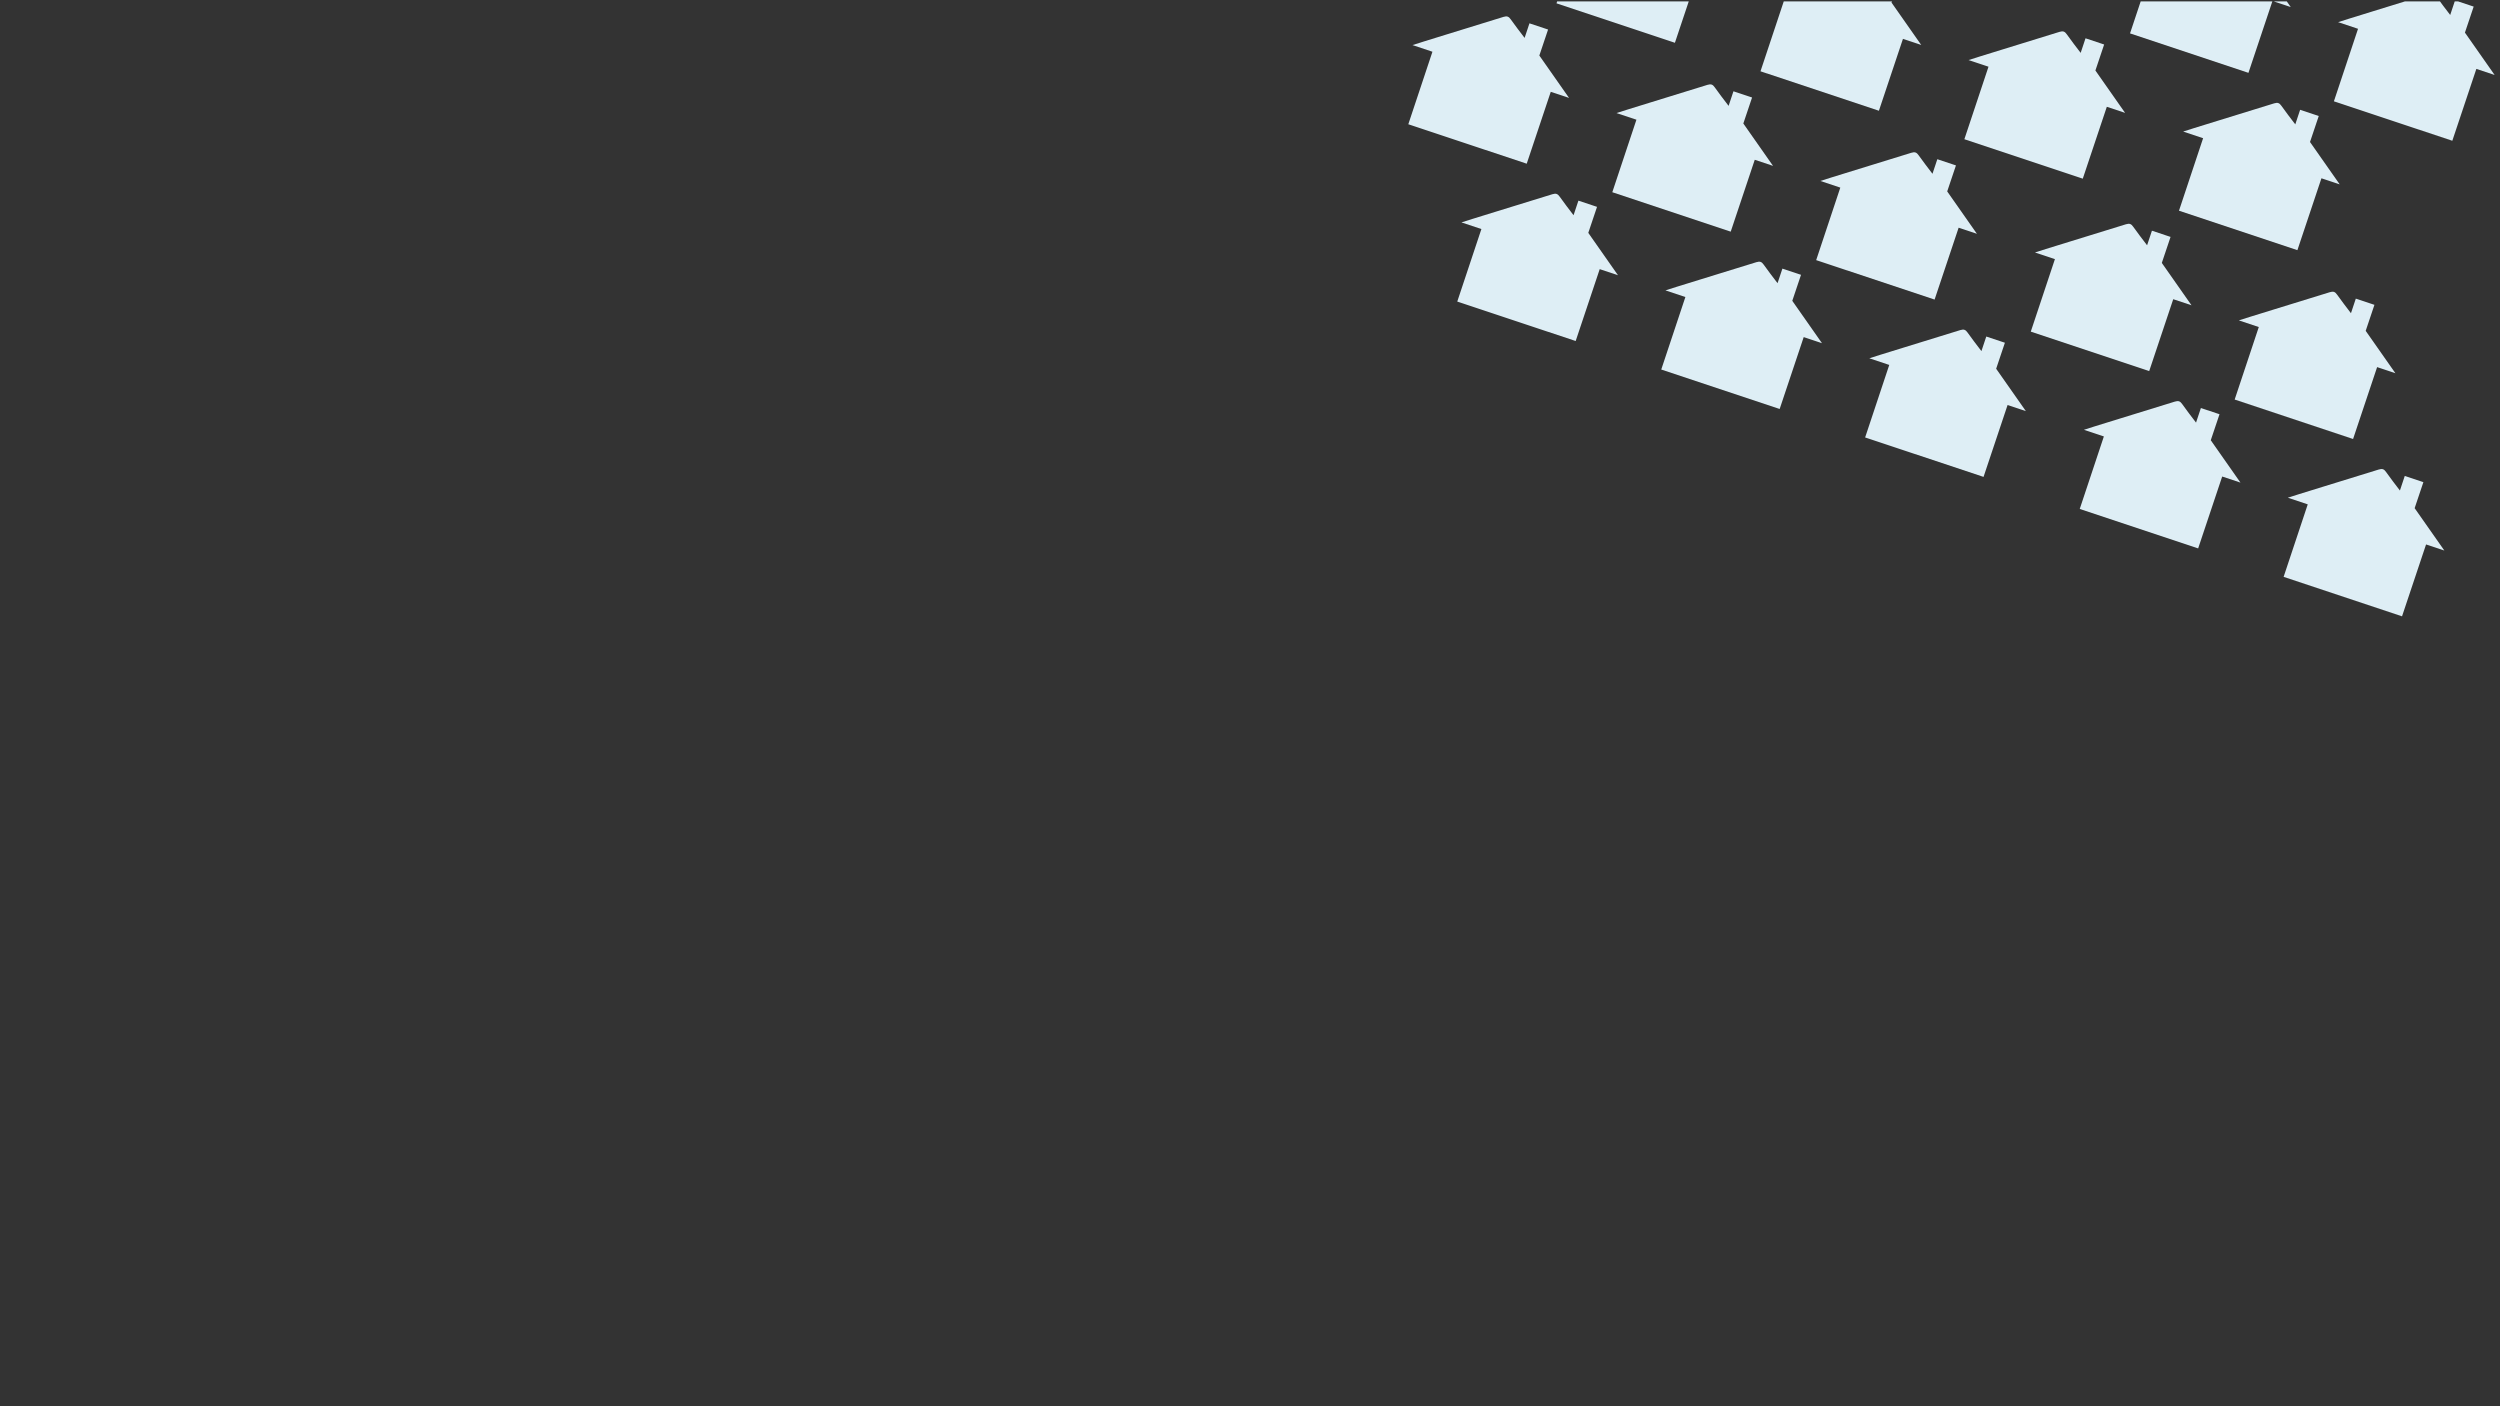
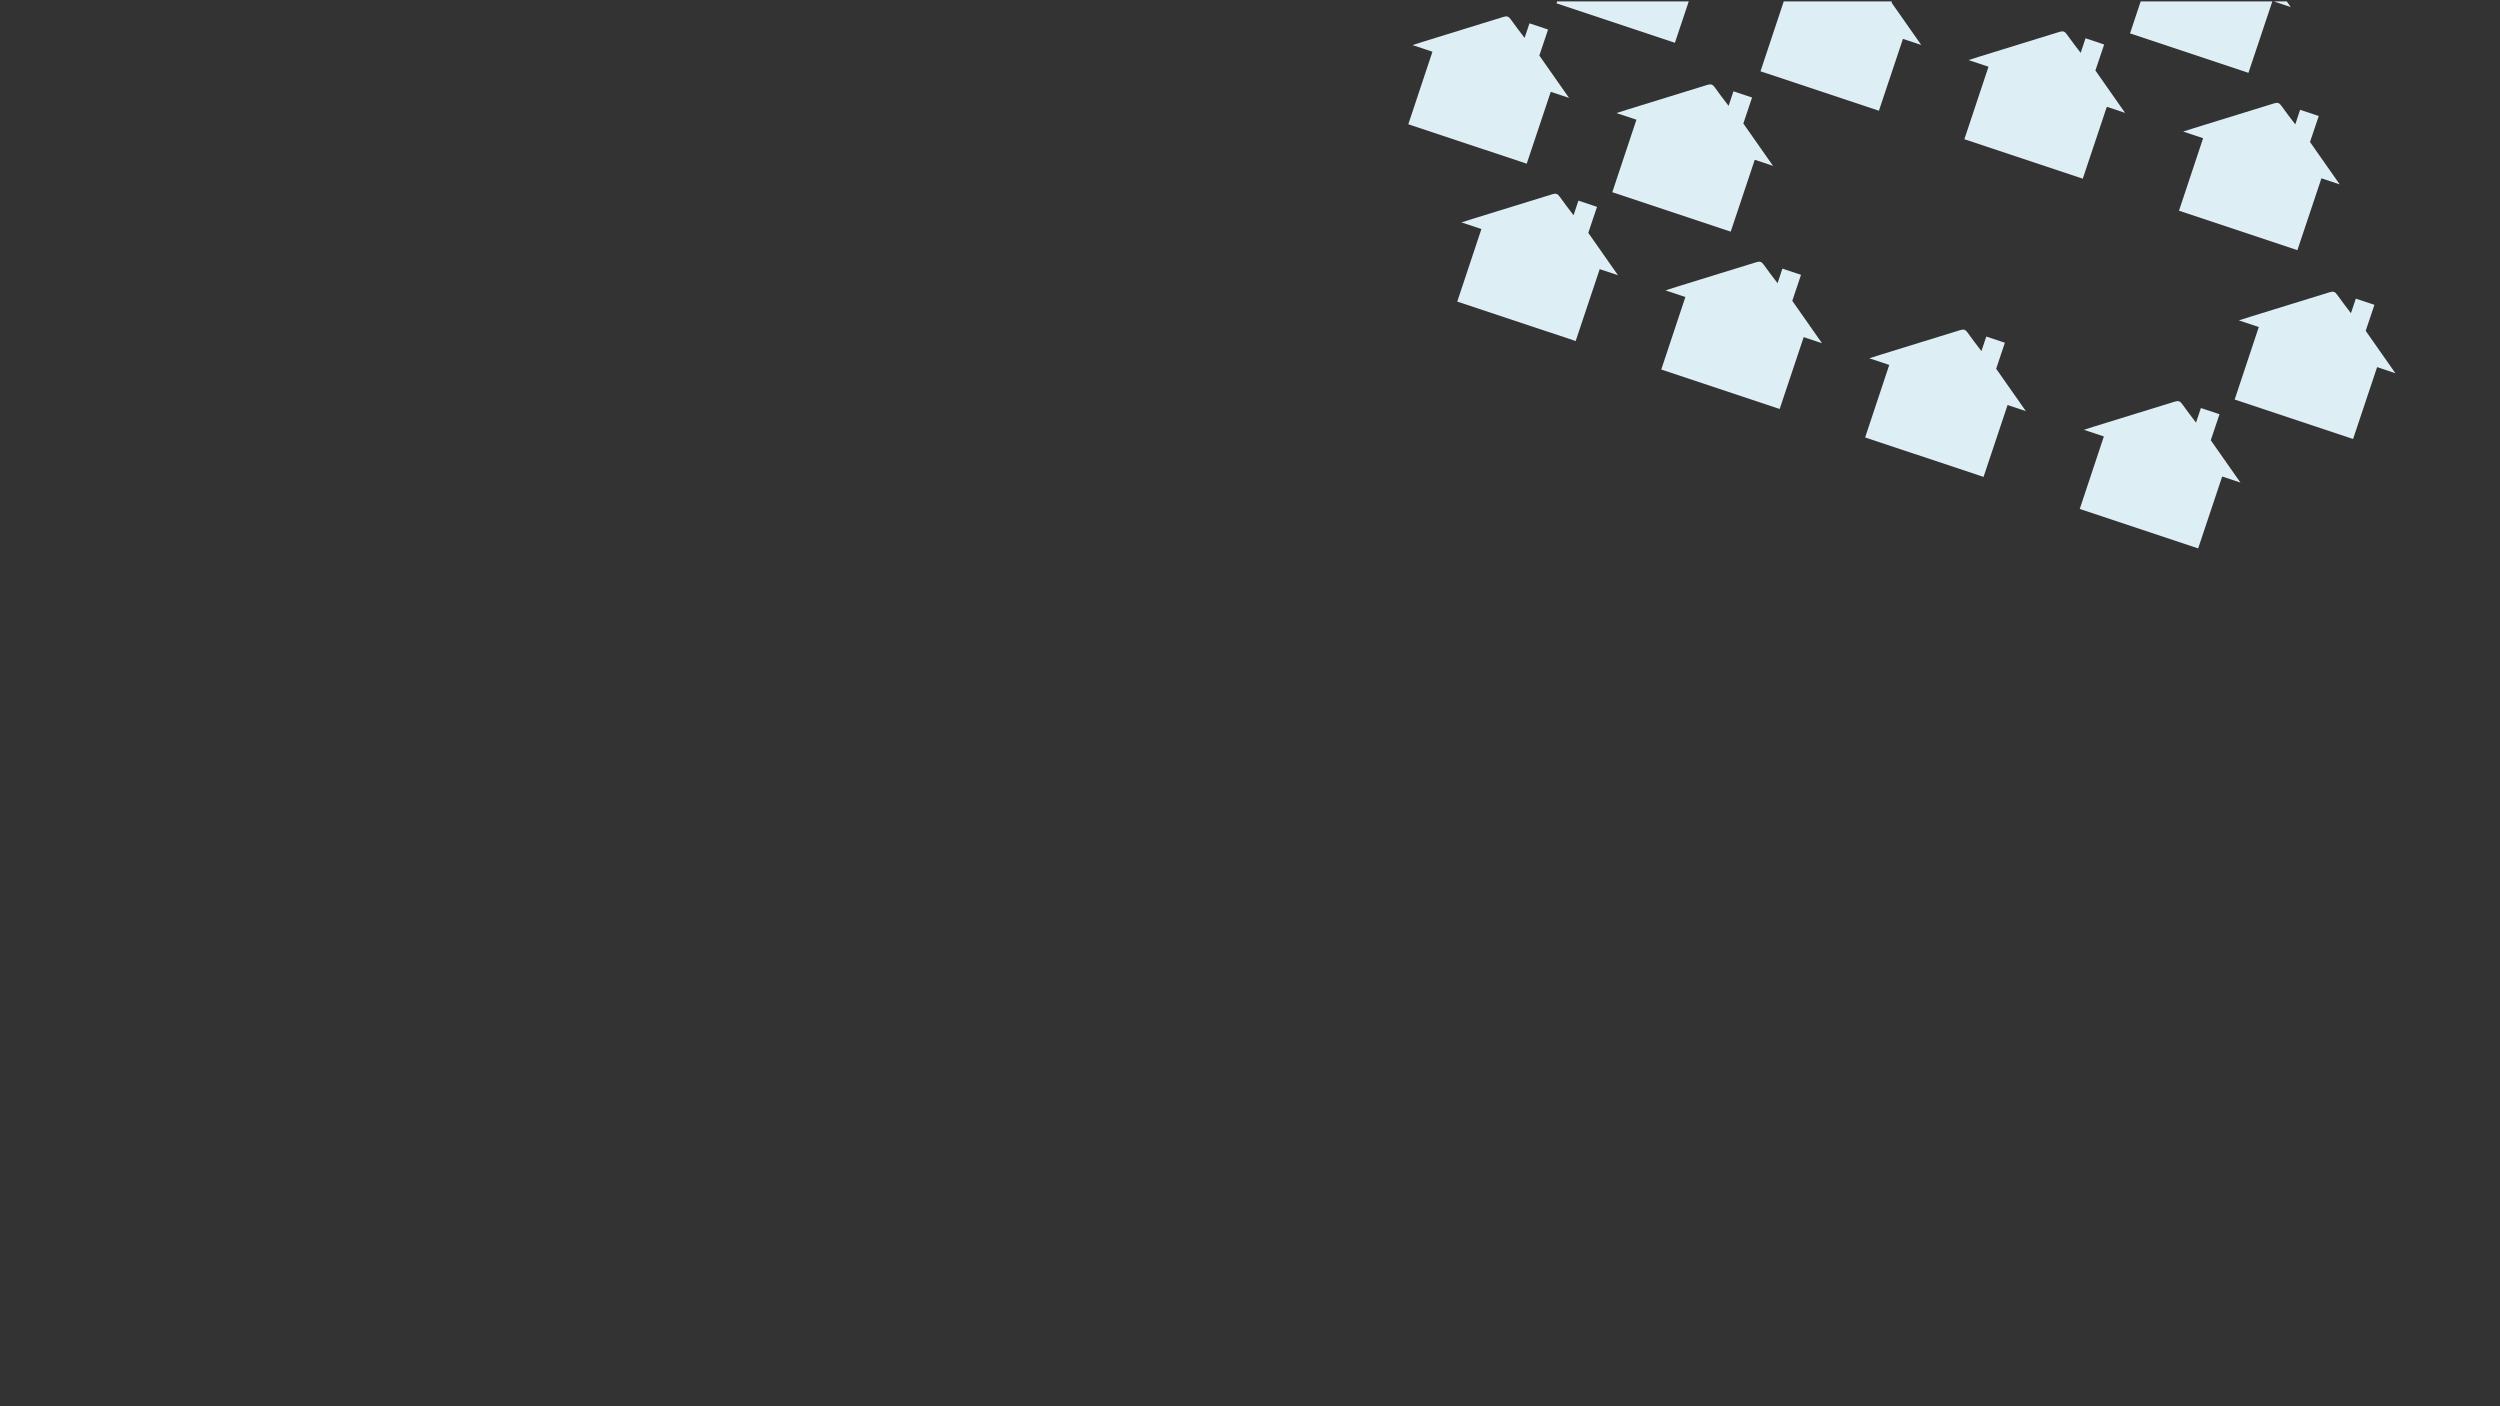
<svg xmlns="http://www.w3.org/2000/svg" width="100%" height="100%" viewBox="0 0 1920 1080" version="1.1" xml:space="preserve" style="fill-rule:evenodd;clip-rule:evenodd;stroke-linejoin:round;stroke-miterlimit:2;">
  <rect x="0" y="0" width="1920" height="1080" fill="#333333" stroke="none" />
  <g transform="matrix(1,0,0,1,-9070,-2285)">
    <g id="Artboard2" transform="matrix(1.249,0,0,1.496,-2262.29,-1132.92)">
      <rect x="9070.48" y="2285.43" width="1536.79" height="722.155" style="fill:none;" />
      <clipPath id="_clip1">
        <rect x="9070.48" y="2285.43" width="1536.79" height="722.155" />
      </clipPath>
      <g clip-path="url(#_clip1)">
        <g transform="matrix(2.12,0,0,1.771,9256.64,2243.42)">
          <g transform="matrix(1,0,0,1,468.974,-7.739)">
            <path d="M0,20.007C2.345,12.965 4.655,6.026 6.999,-1.013C5.11,-1.642 3.308,-2.242 1.216,-2.939C1.737,-3.162 19.157,-8.489 27.599,-11.113C28.633,-11.435 29.136,-11.226 29.72,-10.386C30.951,-8.616 32.298,-6.926 33.732,-5.023C34.243,-6.556 34.677,-7.86 35.139,-9.248C36.952,-8.645 38.665,-8.074 40.54,-7.45C39.783,-5.175 38.005,0.089 38.005,0.089L46.619,12.372L41.318,10.607C41.318,10.607 36.631,24.576 34.345,31.442C22.882,27.626 11.529,23.845 0,20.007" style="fill:rgb(222,238,245);fill-rule:nonzero;" />
          </g>
          <g transform="matrix(1,0,0,1,590.353,32.675)">
-             <path d="M0,20.007C2.345,12.965 4.655,6.026 6.999,-1.013C5.11,-1.642 3.308,-2.242 1.216,-2.938C1.737,-3.161 19.157,-8.488 27.598,-11.113C28.633,-11.435 29.136,-11.226 29.72,-10.386C30.951,-8.616 32.297,-6.926 33.732,-5.023C34.242,-6.556 34.677,-7.86 35.139,-9.248C36.952,-8.644 38.665,-8.074 40.54,-7.45C39.783,-5.175 38.005,0.089 38.005,0.089L46.619,12.372L41.318,10.607C41.318,10.607 36.631,24.576 34.345,31.442C22.882,27.626 11.528,23.846 0,20.007" style="fill:rgb(222,238,245);fill-rule:nonzero;" />
-           </g>
+             </g>
          <g transform="matrix(1,0,0,1,531.221,12.986)">
            <path d="M0,20.007C2.345,12.965 4.655,6.026 6.999,-1.013C5.11,-1.642 3.308,-2.242 1.216,-2.938C1.737,-3.161 19.157,-8.488 27.598,-11.113C28.633,-11.435 29.136,-11.226 29.72,-10.386C30.951,-8.616 32.298,-6.925 33.732,-5.023C34.243,-6.556 34.677,-7.86 35.139,-9.248C36.952,-8.645 38.665,-8.074 40.54,-7.45C39.783,-5.175 38.005,0.089 38.005,0.089L46.619,12.372L41.318,10.607C41.318,10.607 36.631,24.576 34.345,31.442C22.882,27.626 11.529,23.846 0,20.007" style="fill:rgb(222,238,245);fill-rule:nonzero;" />
          </g>
          <g transform="matrix(1,0,0,1,483.172,43.662)">
            <path d="M0,20.007C2.345,12.965 4.655,6.026 6.999,-1.013C5.11,-1.642 3.308,-2.242 1.216,-2.938C1.737,-3.161 19.157,-8.488 27.598,-11.113C28.633,-11.435 29.136,-11.226 29.72,-10.386C30.951,-8.616 32.298,-6.926 33.732,-5.023C34.243,-6.556 34.677,-7.86 35.139,-9.248C36.952,-8.644 38.665,-8.074 40.54,-7.45C39.783,-5.175 38.005,0.089 38.005,0.089L46.619,12.372L41.318,10.607C41.318,10.607 36.631,24.576 34.345,31.442C22.882,27.626 11.529,23.846 0,20.007" style="fill:rgb(222,238,245);fill-rule:nonzero;" />
          </g>
          <g transform="matrix(1,0,0,1,424.04,23.973)">
            <path d="M0,20.007C2.345,12.965 4.655,6.026 6.999,-1.013C5.11,-1.642 3.308,-2.242 1.216,-2.938C1.737,-3.161 19.157,-8.488 27.598,-11.113C28.633,-11.435 29.136,-11.226 29.72,-10.386C30.951,-8.616 32.297,-6.926 33.732,-5.023C34.243,-6.556 34.677,-7.86 35.139,-9.248C36.952,-8.644 38.665,-8.074 40.54,-7.45C39.783,-5.175 38.005,0.089 38.005,0.089L46.619,12.372L41.318,10.607C41.318,10.607 36.631,24.576 34.345,31.442C22.882,27.626 11.529,23.846 0,20.007" style="fill:rgb(222,238,245);fill-rule:nonzero;" />
          </g>
          <g transform="matrix(1,0,0,1,545.419,64.387)">
            <path d="M0,20.007C2.345,12.965 4.655,6.026 6.999,-1.013C5.11,-1.642 3.308,-2.242 1.216,-2.938C1.737,-3.162 19.157,-8.489 27.598,-11.113C28.633,-11.435 29.136,-11.226 29.72,-10.386C30.951,-8.616 32.298,-6.926 33.732,-5.023C34.242,-6.556 34.677,-7.86 35.139,-9.248C36.952,-8.644 38.665,-8.074 40.54,-7.45C39.783,-5.175 38.005,0.089 38.005,0.089L46.619,12.372L41.318,10.607C41.318,10.607 36.631,24.576 34.345,31.442C22.882,27.626 11.529,23.845 0,20.007" style="fill:rgb(222,238,245);fill-rule:nonzero;" />
          </g>
          <g transform="matrix(1,0,0,1,364.872,4.273)">
            <path d="M0,20.007C2.345,12.965 4.655,6.026 6.999,-1.013C5.11,-1.642 3.308,-2.242 1.216,-2.938C1.737,-3.162 19.157,-8.488 27.598,-11.113C28.633,-11.435 29.136,-11.226 29.72,-10.386C30.951,-8.616 32.297,-6.925 33.732,-5.023C34.242,-6.556 34.677,-7.86 35.139,-9.248C36.952,-8.645 38.665,-8.074 40.54,-7.45C39.783,-5.175 38.005,0.089 38.005,0.089L46.619,12.372L41.318,10.607C41.318,10.607 36.631,24.576 34.345,31.442C22.882,27.626 11.528,23.845 0,20.007" style="fill:rgb(222,238,245);fill-rule:nonzero;" />
          </g>
          <g transform="matrix(1,0,0,1,440.19,78.711)">
-             <path d="M0,20.007C2.345,12.965 4.655,6.026 6.999,-1.013C5.11,-1.642 3.308,-2.242 1.216,-2.938C1.737,-3.162 19.157,-8.488 27.599,-11.113C28.633,-11.435 29.136,-11.226 29.72,-10.386C30.951,-8.616 32.298,-6.926 33.732,-5.023C34.243,-6.556 34.677,-7.86 35.139,-9.248C36.952,-8.645 38.665,-8.074 40.54,-7.45C39.783,-5.175 38.005,0.089 38.005,0.089L46.619,12.372L41.318,10.607C41.318,10.607 36.631,24.576 34.345,31.442C22.882,27.626 11.529,23.845 0,20.007" style="fill:rgb(222,238,245);fill-rule:nonzero;" />
-           </g>
+             </g>
          <g transform="matrix(1,0,0,1,381.057,59.023)">
            <path d="M0,20.007C2.345,12.965 4.655,6.026 6.999,-1.013C5.11,-1.642 3.308,-2.242 1.216,-2.938C1.737,-3.161 19.157,-8.488 27.598,-11.113C28.633,-11.435 29.136,-11.226 29.72,-10.386C30.951,-8.616 32.298,-6.925 33.732,-5.023C34.243,-6.556 34.677,-7.86 35.139,-9.248C36.952,-8.645 38.665,-8.074 40.54,-7.45C39.783,-5.175 38.005,0.089 38.005,0.089L46.619,12.372L41.318,10.607C41.318,10.607 36.631,24.576 34.345,31.442C22.882,27.626 11.528,23.846 0,20.007" style="fill:rgb(222,238,245);fill-rule:nonzero;" />
          </g>
          <g transform="matrix(1,0,0,1,561.569,119.125)">
            <path d="M0,20.007C2.345,12.965 4.655,6.026 6.999,-1.013C5.11,-1.642 3.308,-2.242 1.216,-2.938C1.737,-3.162 19.157,-8.489 27.599,-11.113C28.633,-11.435 29.136,-11.226 29.72,-10.386C30.951,-8.616 32.298,-6.926 33.732,-5.023C34.243,-6.556 34.677,-7.86 35.139,-9.248C36.952,-8.644 38.665,-8.074 40.54,-7.45C39.783,-5.175 38.005,0.089 38.005,0.089L46.619,12.372L41.318,10.607C41.318,10.607 36.631,24.576 34.345,31.442C22.882,27.626 11.529,23.846 0,20.007" style="fill:rgb(222,238,245);fill-rule:nonzero;" />
          </g>
          <g transform="matrix(1,0,0,1,502.436,99.437)">
-             <path d="M0,20.007C2.345,12.965 4.655,6.026 6.999,-1.013C5.11,-1.642 3.308,-2.242 1.216,-2.938C1.737,-3.162 19.157,-8.489 27.598,-11.113C28.633,-11.435 29.136,-11.226 29.72,-10.386C30.951,-8.616 32.297,-6.926 33.732,-5.023C34.242,-6.556 34.677,-7.86 35.139,-9.248C36.952,-8.645 38.665,-8.074 40.54,-7.45C39.783,-5.175 38.005,0.089 38.005,0.089L46.619,12.372L41.318,10.607C41.318,10.607 36.631,24.576 34.345,31.442C22.882,27.626 11.528,23.845 0,20.007" style="fill:rgb(222,238,245);fill-rule:nonzero;" />
-           </g>
+             </g>
          <g transform="matrix(1,0,0,1,321.89,39.322)">
            <path d="M0,20.007C2.345,12.965 4.655,6.026 6.999,-1.013C5.11,-1.642 3.308,-2.242 1.216,-2.939C1.737,-3.162 19.157,-8.489 27.598,-11.113C28.633,-11.435 29.136,-11.226 29.72,-10.386C30.951,-8.616 32.298,-6.926 33.732,-5.023C34.243,-6.556 34.677,-7.86 35.139,-9.248C36.952,-8.645 38.665,-8.074 40.54,-7.45C39.783,-5.175 38.005,0.089 38.005,0.089L46.619,12.372L41.318,10.607C41.318,10.607 36.631,24.576 34.345,31.442C22.882,27.626 11.529,23.845 0,20.007" style="fill:rgb(222,238,245);fill-rule:nonzero;" />
          </g>
          <g transform="matrix(1,0,0,1,454.388,130.112)">
            <path d="M0,20.007C2.345,12.965 4.655,6.026 6.999,-1.013C5.11,-1.642 3.308,-2.242 1.216,-2.938C1.737,-3.162 19.157,-8.489 27.598,-11.113C28.633,-11.435 29.136,-11.226 29.72,-10.386C30.951,-8.616 32.298,-6.926 33.732,-5.023C34.243,-6.556 34.677,-7.86 35.139,-9.248C36.952,-8.645 38.665,-8.074 40.54,-7.45C39.783,-5.175 38.005,0.089 38.005,0.089L46.619,12.372L41.318,10.607C41.318,10.607 36.631,24.576 34.345,31.442C22.882,27.626 11.528,23.846 0,20.007" style="fill:rgb(222,238,245);fill-rule:nonzero;" />
          </g>
          <g transform="matrix(1,0,0,1,395.255,110.424)">
            <path d="M0,20.007C2.345,12.965 4.655,6.026 6.999,-1.013C5.11,-1.642 3.308,-2.242 1.216,-2.938C1.737,-3.162 19.157,-8.489 27.598,-11.113C28.633,-11.435 29.136,-11.226 29.72,-10.386C30.951,-8.616 32.297,-6.926 33.732,-5.023C34.242,-6.556 34.677,-7.86 35.139,-9.248C36.952,-8.644 38.665,-8.074 40.54,-7.45C39.783,-5.175 38.005,0.089 38.005,0.089L46.619,12.372L41.318,10.607C41.318,10.607 36.631,24.576 34.345,31.442C22.882,27.626 11.528,23.846 0,20.007" style="fill:rgb(222,238,245);fill-rule:nonzero;" />
          </g>
          <g transform="matrix(1,0,0,1,575.767,170.526)">
-             <path d="M0,20.007C2.345,12.965 4.655,6.026 6.999,-1.013C5.11,-1.642 3.308,-2.242 1.216,-2.938C1.737,-3.162 19.157,-8.488 27.598,-11.113C28.633,-11.435 29.136,-11.226 29.72,-10.386C30.951,-8.616 32.297,-6.925 33.732,-5.023C34.242,-6.556 34.677,-7.86 35.139,-9.248C36.952,-8.644 38.665,-8.074 40.54,-7.45C39.783,-5.175 38.005,0.089 38.005,0.089L46.619,12.372L41.318,10.607C41.318,10.607 36.631,24.576 34.345,31.442C22.882,27.626 11.528,23.846 0,20.007" style="fill:rgb(222,238,245);fill-rule:nonzero;" />
-           </g>
+             </g>
          <g transform="matrix(1,0,0,1,516.634,150.838)">
            <path d="M0,20.007C2.345,12.965 4.655,6.026 6.999,-1.013C5.11,-1.642 3.308,-2.242 1.216,-2.939C1.737,-3.162 19.157,-8.489 27.598,-11.113C28.633,-11.435 29.136,-11.226 29.72,-10.386C30.951,-8.616 32.298,-6.926 33.732,-5.023C34.242,-6.556 34.677,-7.86 35.139,-9.248C36.952,-8.645 38.665,-8.074 40.54,-7.45C39.783,-5.175 38.005,0.089 38.005,0.089L46.619,12.372L41.318,10.607C41.318,10.607 36.631,24.576 34.345,31.442C22.882,27.626 11.529,23.845 0,20.007" style="fill:rgb(222,238,245);fill-rule:nonzero;" />
          </g>
          <g transform="matrix(1,0,0,1,336.088,90.723)">
            <path d="M0,20.007C2.345,12.965 4.655,6.026 6.999,-1.013C5.11,-1.642 3.308,-2.242 1.216,-2.938C1.737,-3.161 19.157,-8.488 27.598,-11.113C28.633,-11.435 29.136,-11.226 29.72,-10.386C30.951,-8.616 32.297,-6.925 33.732,-5.023C34.242,-6.556 34.677,-7.86 35.139,-9.248C36.952,-8.644 38.665,-8.074 40.54,-7.45C39.783,-5.175 38.005,0.089 38.005,0.089L46.619,12.372L41.318,10.607C41.318,10.607 36.631,24.576 34.345,31.442C22.882,27.626 11.529,23.846 0,20.007" style="fill:rgb(222,238,245);fill-rule:nonzero;" />
          </g>
        </g>
      </g>
    </g>
  </g>
</svg>